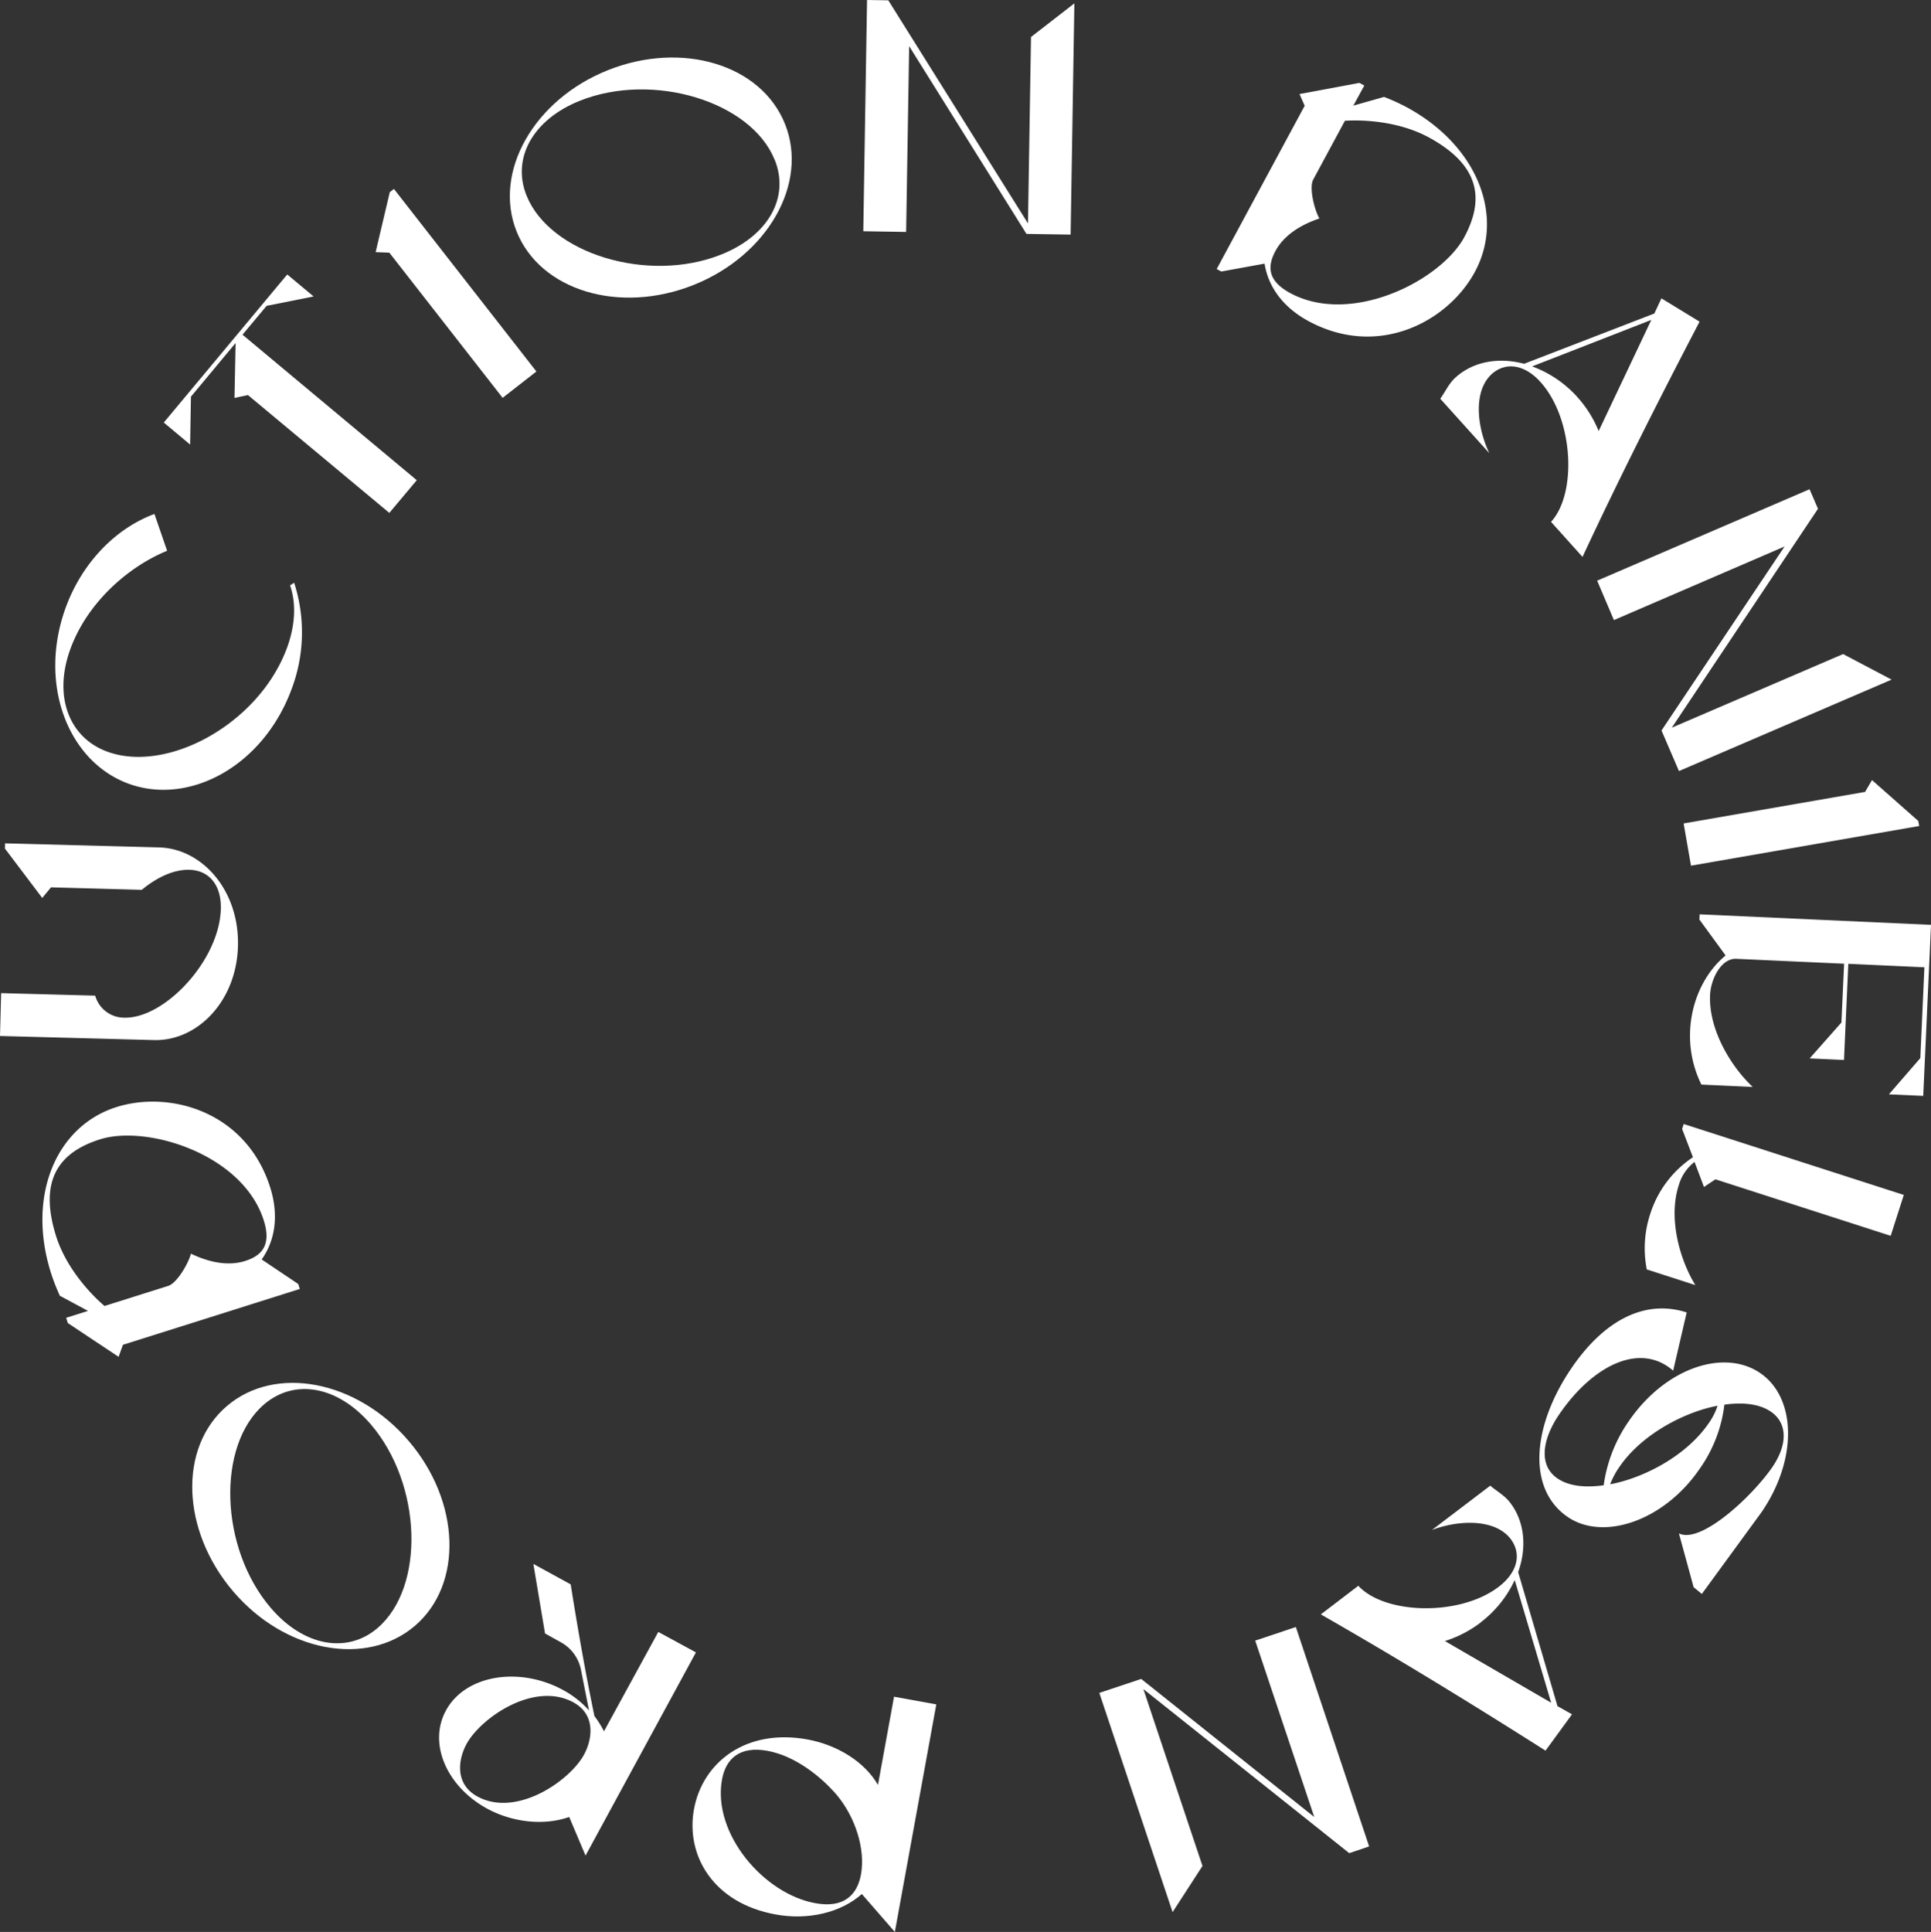
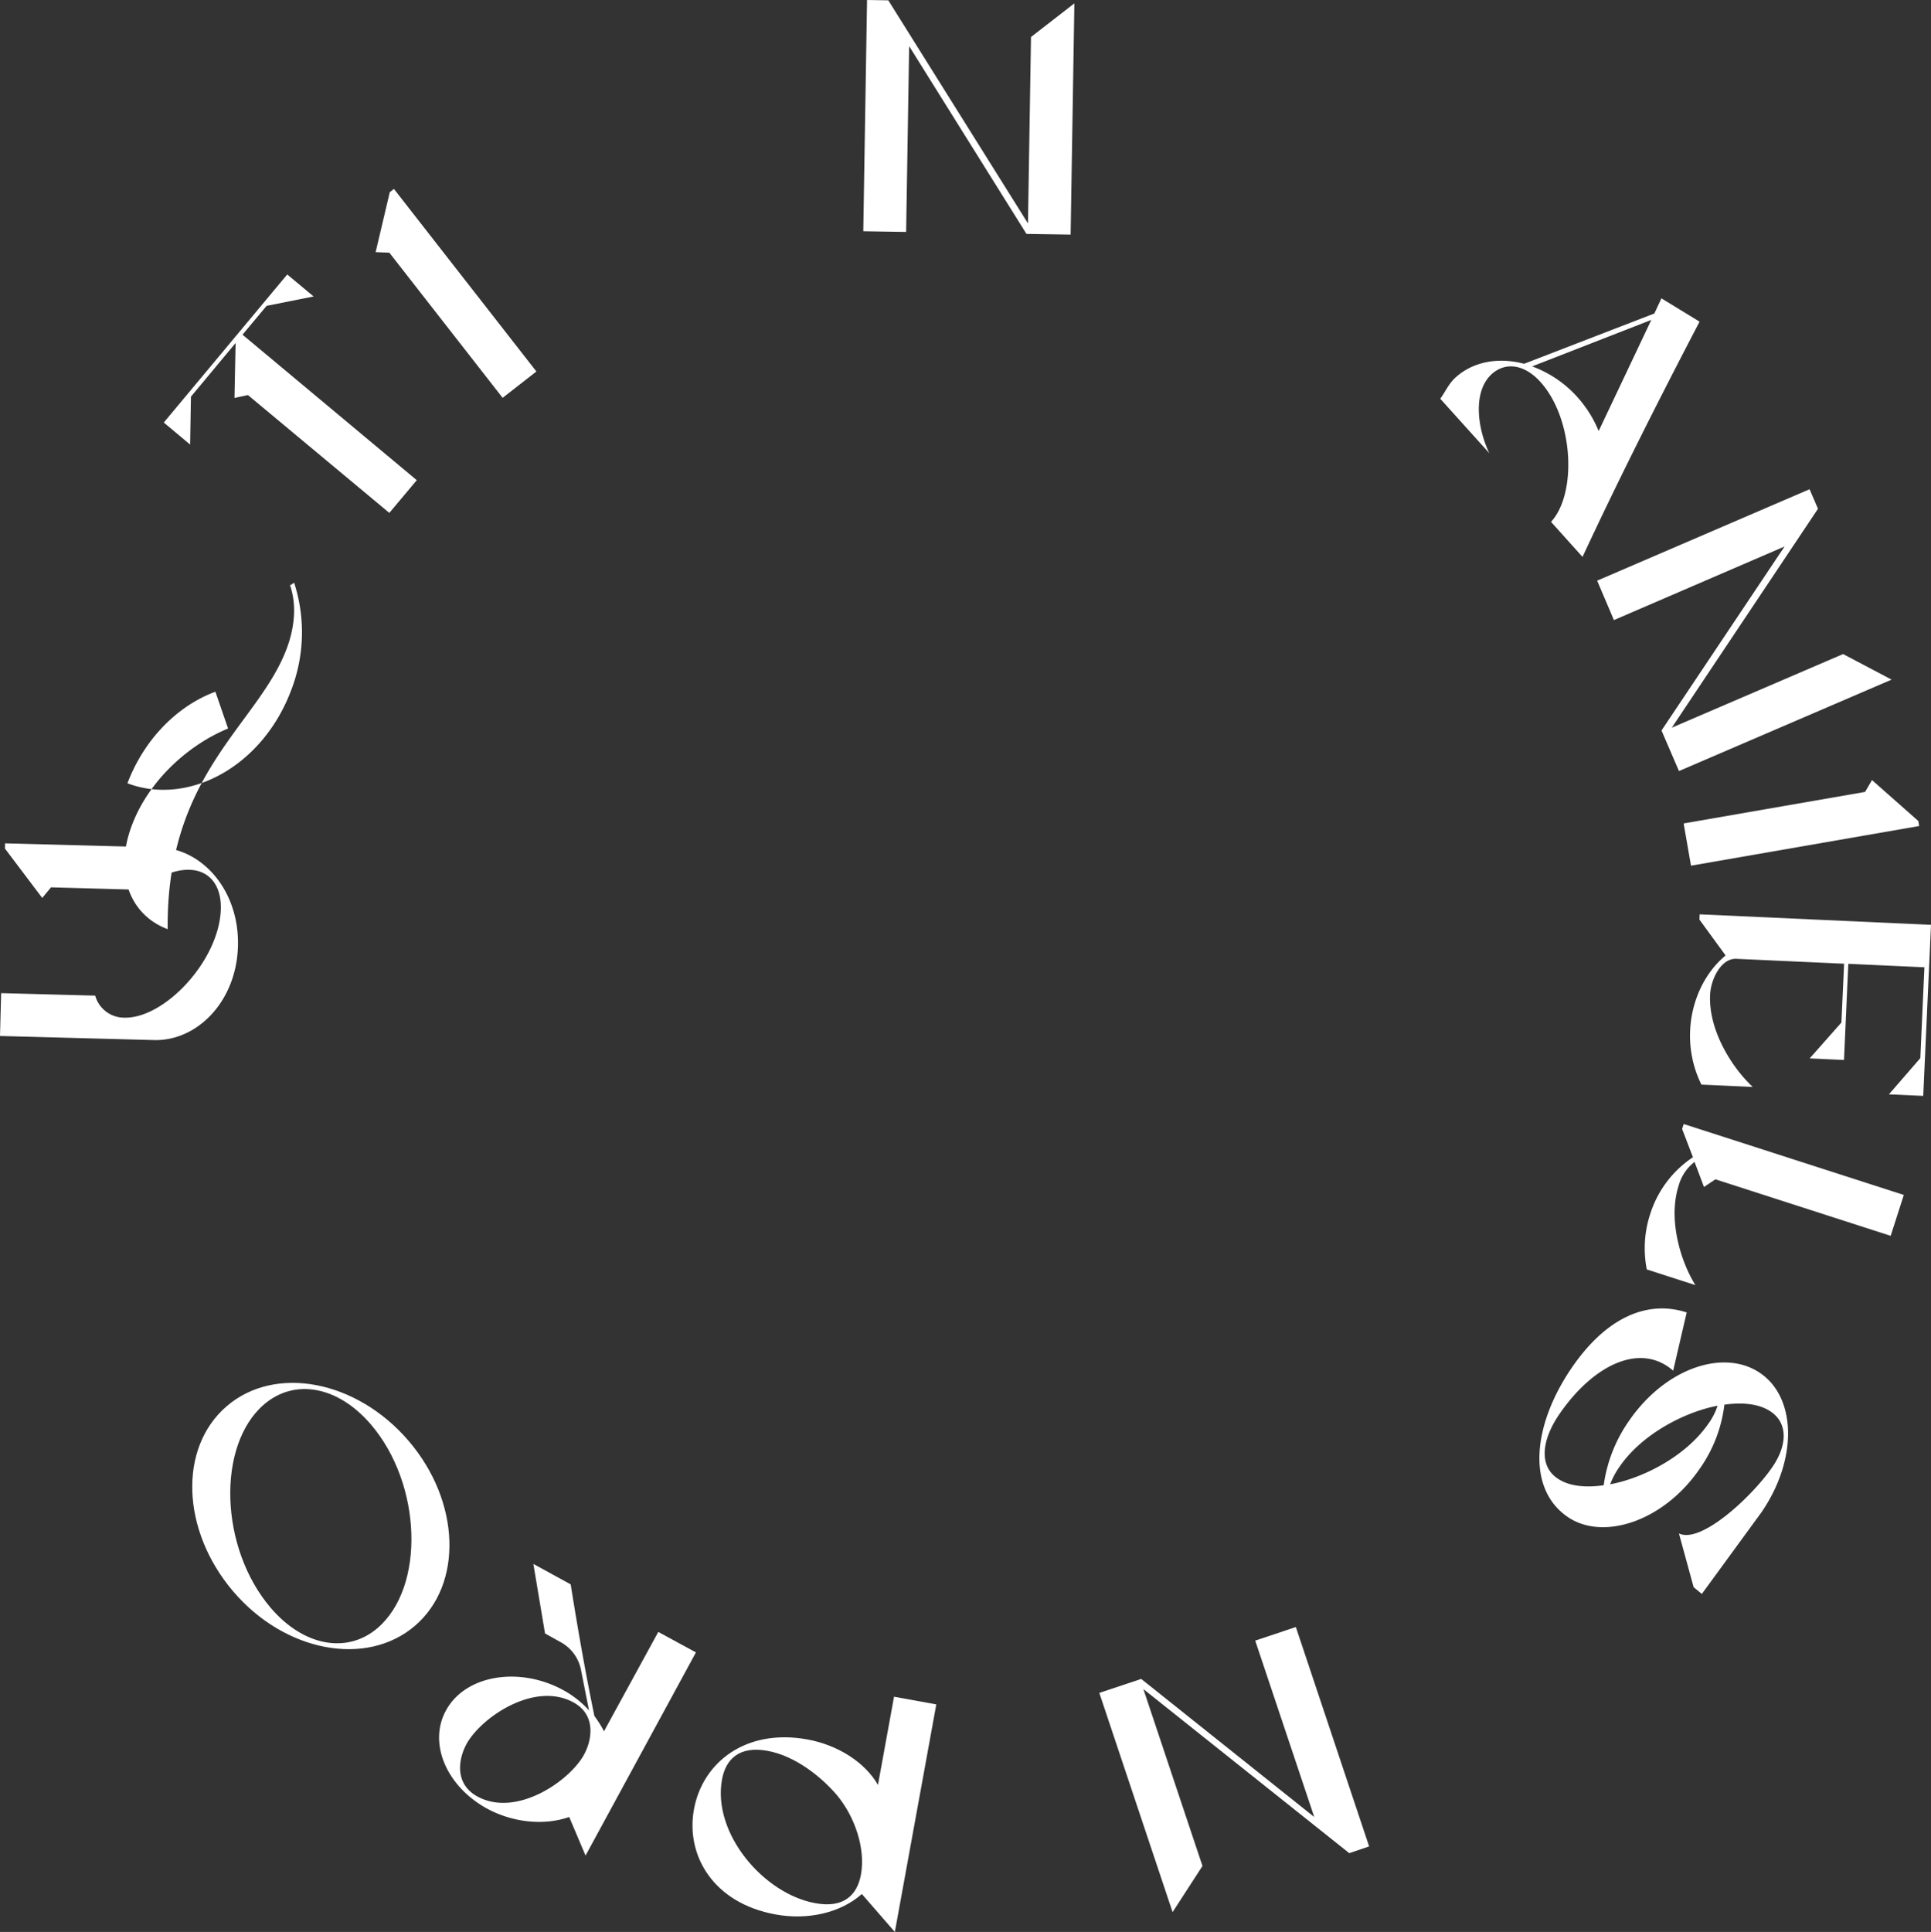
<svg xmlns="http://www.w3.org/2000/svg" viewBox="0 0 472.28 472.46">
  <rect x="0" y="0" width="472.28" height="472.46" fill="#333333" stroke="none" />
  <defs>
    <style>.cls-1{fill:#fff;}</style>
  </defs>
  <g id="Слой_2" data-name="Слой 2">
    <g id="Слой_1-2" data-name="Слой 1">
-       <path class="cls-1" d="M360.73,66.48c-6.53,12.11-23.56,21.29-40.67,12.06-6.06-3.26-9.85-8.21-10.77-14.07L298.7,66.4l-1.12-.61L319.1,25.86,317.83,23l14.65-2.73,1.2.65L331,25.83l7.51-2.13A50.1,50.1,0,0,1,344,26.2C361.26,35.5,368.14,52.75,360.73,66.48ZM358.13,58c5.2-9.65,3.45-17.86-8.8-24.47-6.13-3.3-14-4.37-20.39-4L321.2,43.89c-1.07,2,.24,7.31,1.49,9.54-4.56,1.54-8.64,4.06-10.73,7.93s-1.87,7.36,3.62,10.32C330.58,79.76,352.44,68.55,358.13,58Z" />
      <path class="cls-1" d="M387.05,136.19l-7.7-8.57c6.43-7,5.47-25.25-2.56-34.18-3.9-4.34-8.51-5-11.9-2-4.64,4.17-3.69,13-.63,19.39l-12-13.32c1.34-1.86,2.06-3.69,3.78-5.24,4.23-3.8,10.35-5,16.72-3.31l31.86-12.3,1.73-3.7,9.33,5.7C405.8,97.59,396.12,116.73,387.05,136.19Zm-1.27-39.1a28.64,28.64,0,0,1,5.22,8.32l12.88-27.18L374.73,89.6A27.7,27.7,0,0,1,385.78,97.09Z" />
      <path class="cls-1" d="M462.64,166.2l-52,22.36-4.27-9.92,30.1-45-41.74,18L390.63,142l51.95-22.36,2.06,4.78-35.75,53.53,41.89-18Z" />
      <path class="cls-1" d="M469.39,202l-55.81,9.7-1.8-10.33,44.38-7.71,1.69-2.89,11.32,10Z" />
      <path class="cls-1" d="M470.38,268l-8.39-.38,7.68-8.86,1-22.21-18.61-.85L451,259.22l-8.39-.39,7.76-8.77.66-14.38-26.37-1.2c-3.68-.17-6.23,4.92-6.41,8.83-.39,8.63,5.28,17.7,10.43,22.5l-12.55-.57A27,27,0,0,1,413.37,252c.34-7.43,3.69-14.25,8.68-18.34l-6.41-8.78.06-1.28,56.58,2.57Z" />
      <path class="cls-1" d="M414.65,314.27l-11.88-3.83a26.81,26.81,0,0,1,.8-13.44,26.15,26.15,0,0,1,10.49-14l-2.65-6.91.39-1.21,53.83,17.34-3.21,10-42.87-13.82-2.79,1.88-2.31-6.13a11,11,0,0,0-3.87,5.74C407.93,298.07,410.94,308.28,414.65,314.27Z" />
      <path class="cls-1" d="M383.38,370.94c-10.14-7-8.48-22.66,1.15-36.62,8.17-11.85,18.12-16.56,28-13.36l-3.31,14.24c-8-7-19.48-1.49-27.79,10.57-4.27,6.19-5.17,12.56-.56,15.74,3,2.09,7.27,2.29,11.36,1.71a36,36,0,0,1,6.19-15.75c8.95-13,23.31-17.74,32.14-11.65s9.12,21.15.22,34.06L416.23,389.8l-2-1.65L410.63,375c5.37,2.64,17.85-9,22.8-16.15,3.9-5.67,3.7-10.86-.26-13.59-3-2.09-7.33-2.33-11.42-1.75a34.24,34.24,0,0,1-6.17,15.86C406.86,372,392.07,376.93,383.38,370.94Zm12.75-12.29a19.3,19.3,0,0,0-2.31,4.33c7.68-1.41,18.34-6.59,24.07-14.89a16.22,16.22,0,0,0,2.19-4.31C412.52,345.17,401.81,350.41,396.13,358.65Z" />
-       <path class="cls-1" d="M323.05,394.8l9.17-7c6.41,7,24.72,7.55,34.28.29,4.65-3.53,5.72-8.06,3-11.7-3.78-5-12.66-4.75-19.28-2.23l14.27-10.84c1.74,1.49,3.5,2.36,4.9,4.21,3.44,4.52,4.13,10.73,1.92,16.93l9.62,32.78,3.55,2L378,428.12C360,416.69,341.69,405.46,323.05,394.8Zm39.07,2a28.55,28.55,0,0,1-8.73,4.52l26,15.09-8.92-30A27.76,27.76,0,0,1,362.12,396.77Z" />
      <path class="cls-1" d="M286.79,467.61,268.87,414l10.24-3.42,42.33,33.77L307,401.21l9.94-3.32,17.92,53.65L330,453.19l-50.35-40.12,14.45,43.25Z" />
      <path class="cls-1" d="M169.73,442.45c2.07-11.34,12.56-19.83,27.75-17.07,7.32,1.34,14,5.48,17.25,11.12l3.93-21.57L229,416.81l-10.14,55.65-8.07-9.28c-5.15,4.59-13.21,6.45-21.08,5C174.49,465.43,167.66,453.78,169.73,442.45Zm6.86-7.29c-2.41,13.22,10.19,28,22.86,30.27,6.93,1.26,10.2-2,11.12-7,1.13-6.22-1.36-14-5.89-19.45-3.89-4.54-10.21-9.59-17-10.82S177.51,430.12,176.59,435.16Z" />
      <path class="cls-1" d="M137.69,413.28a23.83,23.83,0,0,1,6.37,5l-2-10.09a9.88,9.88,0,0,0-5.18-6.73l-3.58-2-2.85-17,9.13,5c1.71,10.76,3.59,21.53,5.8,32.2a25.25,25.25,0,0,1,2.34,3.73L161,399.09l9.21,5-27,49.69-4-9.44c-6,2.12-13.61,1.43-20-2-10-5.43-14.52-16-10.16-24C113.72,409.63,126.93,407.44,137.69,413.28Zm5.14,15.83c2-3.66,3-9.75-2.6-12.8-9.63-5.24-22.65,3.8-26.13,10.19-2,3.66-3,9.75,2.68,12.84C126.33,444.54,139.35,435.5,142.83,429.11Z" />
      <path class="cls-1" d="M55.49,343.85c11.86-10.14,31.76-6.31,44.45,8.52s13.38,35.1,1.52,45.24S69.64,404,57,389.14,43.57,354.05,55.49,343.85Zm9.11-.42c-11.67,10-10.91,35.13,1.62,49.78,8,9.36,18.64,11.33,26.12,4.93,11.67-10,10.91-35.12-1.62-49.78C82.71,339,72.14,337,64.6,343.43Z" />
-       <path class="cls-1" d="M28.5,270.73c13.13-4.14,31.74,1.14,37.59,19.68C68.16,297,67.42,303.16,64,308l8.94,6,.38,1.22L30.07,328.87,29,331.81l-12.41-8.25-.41-1.29,5.34-1.69-6.88-3.7a51,51,0,0,1-2.18-5.6C6.54,292.58,13.63,275.42,28.5,270.73Zm-4.05,7.9C14,281.93,9.54,289,13.72,302.31c2.1,6.64,7,12.9,11.84,17.07l15.57-4.91c2.13-.67,4.92-5.41,5.57-7.88,4.34,2.07,9,3.11,13.22,1.79s6.47-4,4.59-9.92C59.39,282.21,35.9,275,24.45,278.63Z" />
      <path class="cls-1" d="M1.24,206.24l37.67,1c10.55.27,19.65,10.52,19.29,24.11s-10,23.27-20.53,23L0,253.35l.28-10.48,23,.61a7.37,7.37,0,0,0,7.14,5.39c9.83.25,23.25-14,23.59-26.59.15-6-3-9.45-7.68-9.57-4.07-.11-8.29,2.1-11.65,4.9L12.48,217l-2.15,2.59L1.21,207.52Z" />
-       <path class="cls-1" d="M70.05,158.81c2-5.24,2.57-10.83.89-15.66l1-.64a39.33,39.33,0,0,1-.77,26.4c-7.13,18.77-25.26,28.23-40,22.64s-22-24.7-14.91-43.47c4.06-10.7,12.15-18.93,21.51-22.39l3.1,9c-9.43,3.87-19.27,12.45-23.5,23.6-4.49,11.82-.55,22,8.73,25.47C40.62,189.23,63,177.29,70.05,158.81Z" />
+       <path class="cls-1" d="M70.05,158.81c2-5.24,2.57-10.83.89-15.66l1-.64a39.33,39.33,0,0,1-.77,26.4c-7.13,18.77-25.26,28.23-40,22.64c4.06-10.7,12.15-18.93,21.51-22.39l3.1,9c-9.43,3.87-19.27,12.45-23.5,23.6-4.49,11.82-.55,22,8.73,25.47C40.62,189.23,63,177.29,70.05,158.81Z" />
      <path class="cls-1" d="M70.25,67.12,76.7,72.5,65.21,74.79l-5.9,7.06,42.62,35.58-6.71,8L60.64,96.61l-3.29.7.27-13.43L46.7,97l-.2,11.72-6.44-5.39Z" />
      <path class="cls-1" d="M96.34,46.2l34.85,44.65-8.26,6.44L95.22,61.79l-3.35-.13L95.33,47Z" />
-       <path class="cls-1" d="M192,30.34c5.79,14.48-4.22,32.1-22.35,39.34s-37.52,1.39-43.31-13.09,4.19-32.18,22.32-39.42S186.2,15.78,192,30.34Zm-2.53,8.76c-5.7-14.26-29.74-21.62-47.65-14.46-11.44,4.57-16.71,14-13.06,23.14,5.7,14.26,29.75,21.62,47.65,14.46C187.87,57.67,193.18,48.31,189.49,39.1Z" />
      <path class="cls-1" d="M262.77.82l-.92,56.55-10.8-.17L222.36,11.29l-.74,45.43-10.48-.17L212.06,0l5.2.08,34.16,54.56.74-45.59Z" />
    </g>
  </g>
</svg>